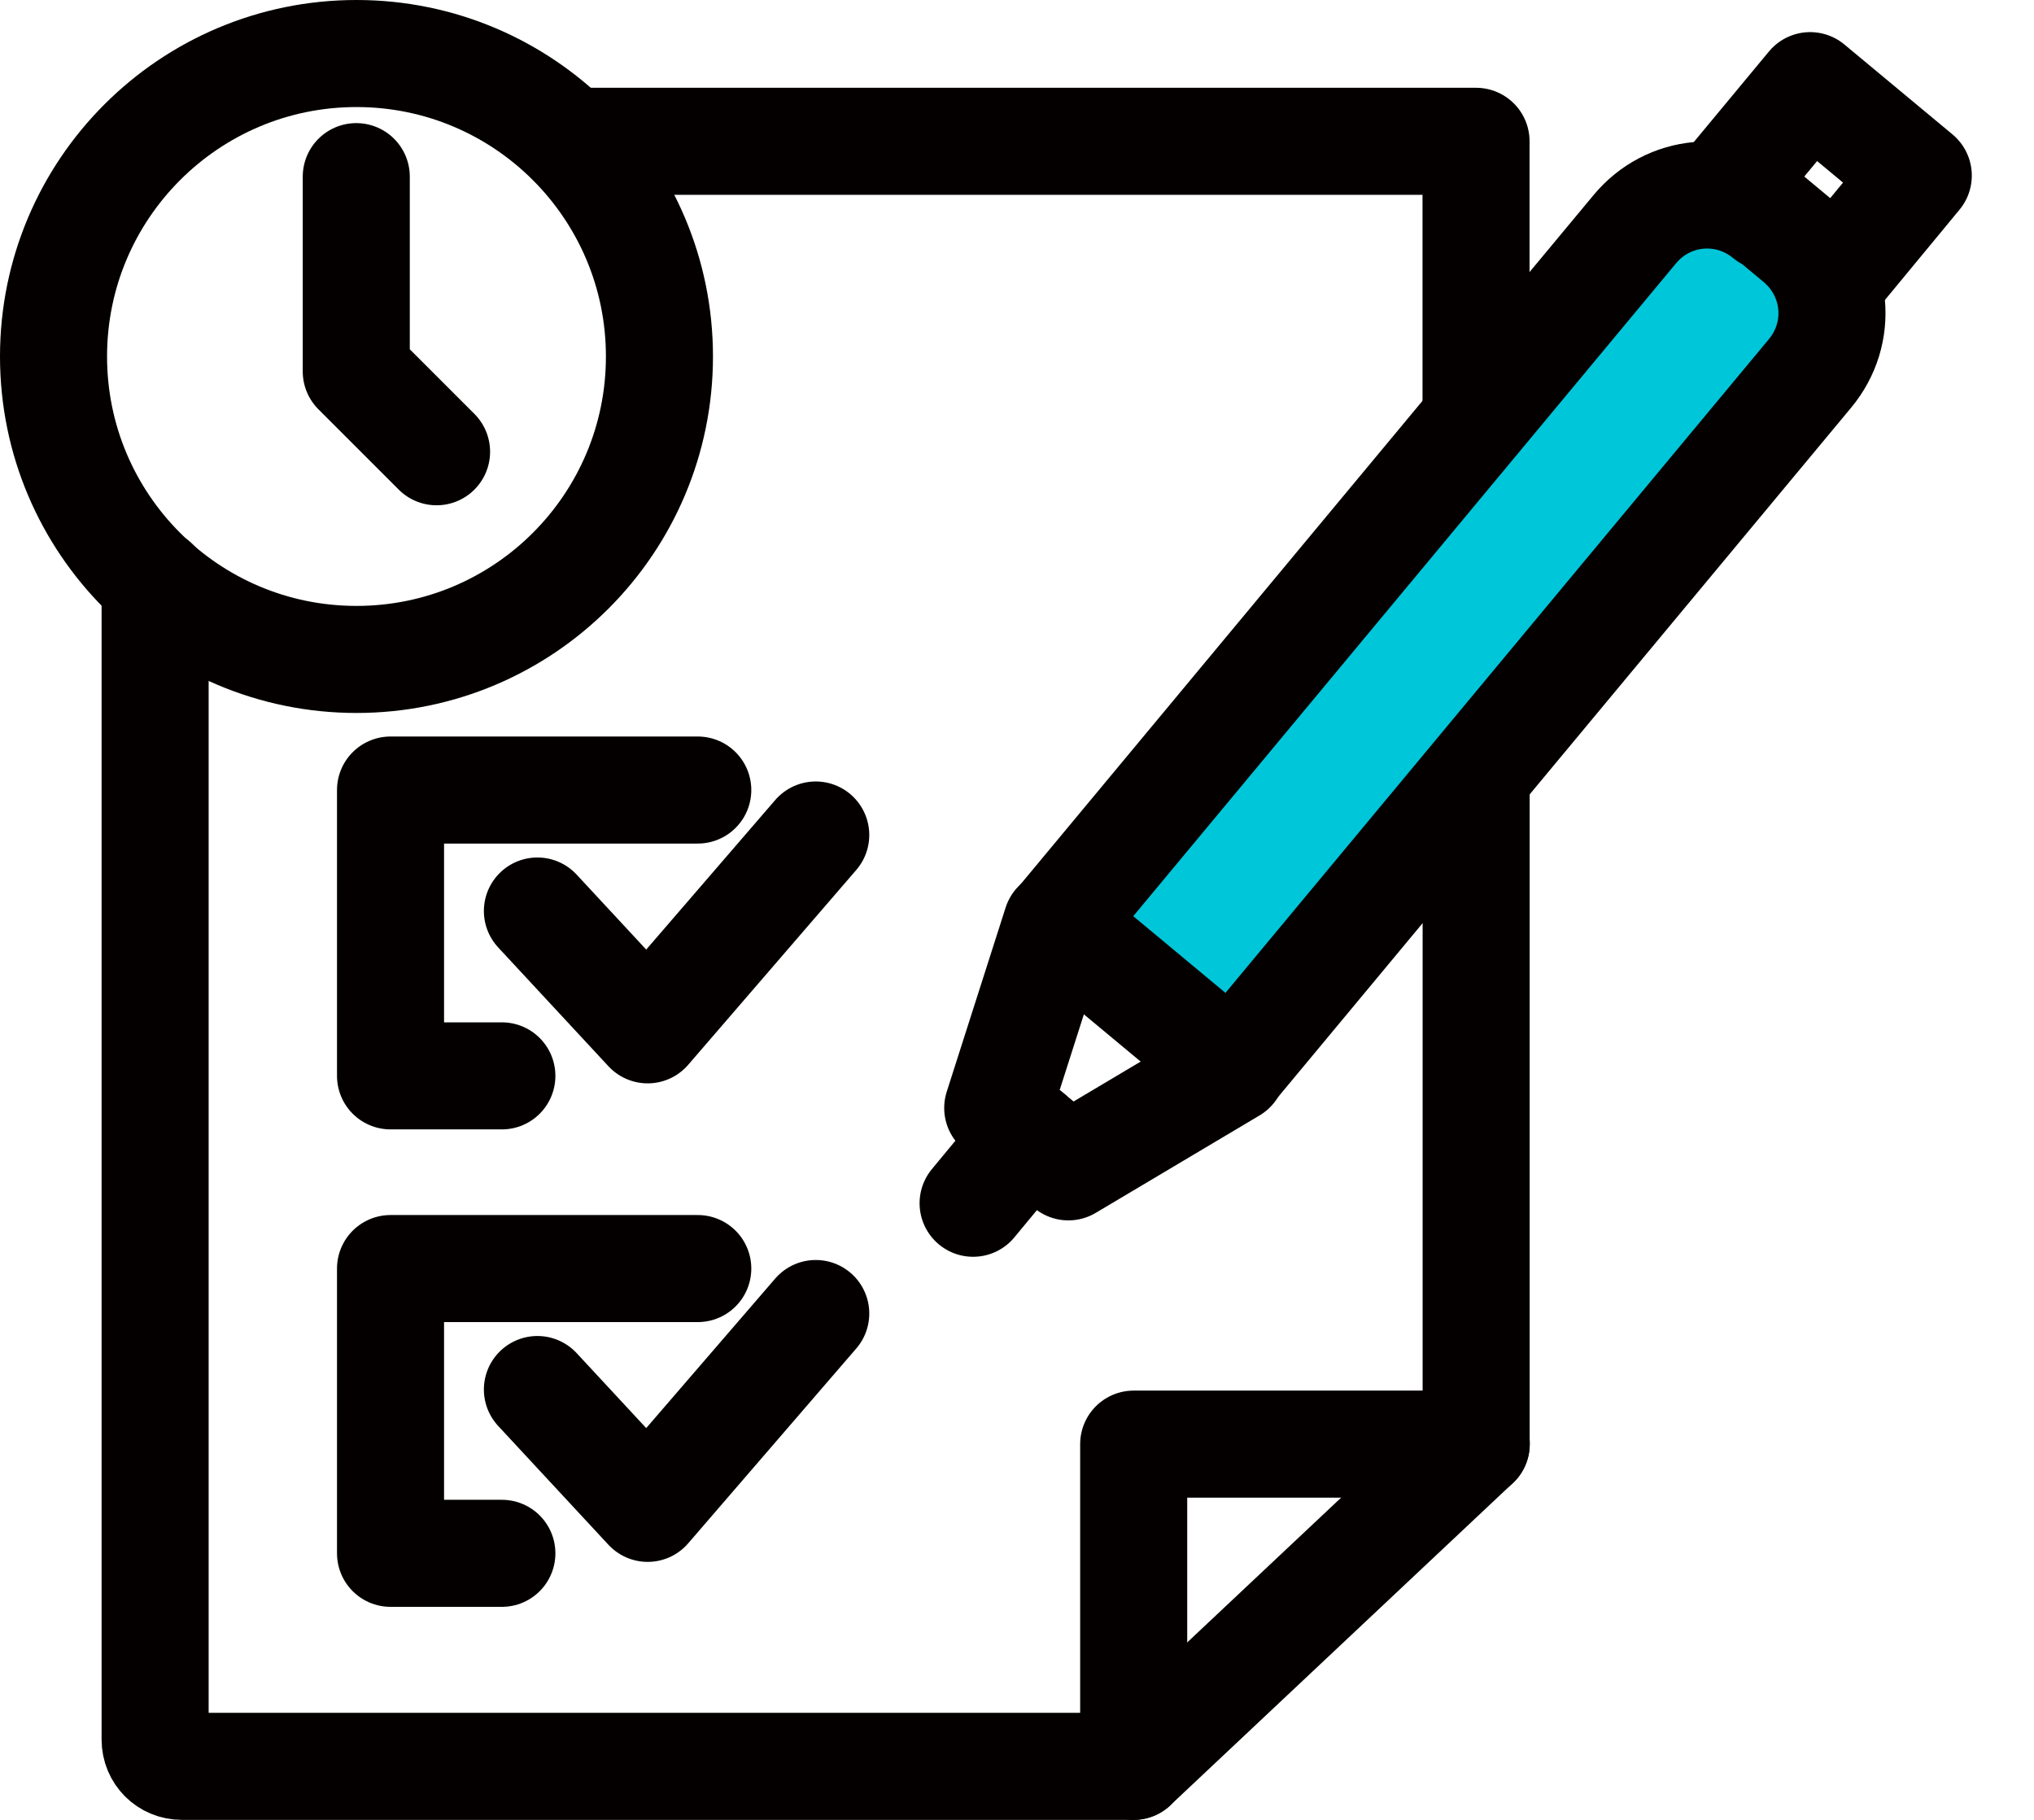
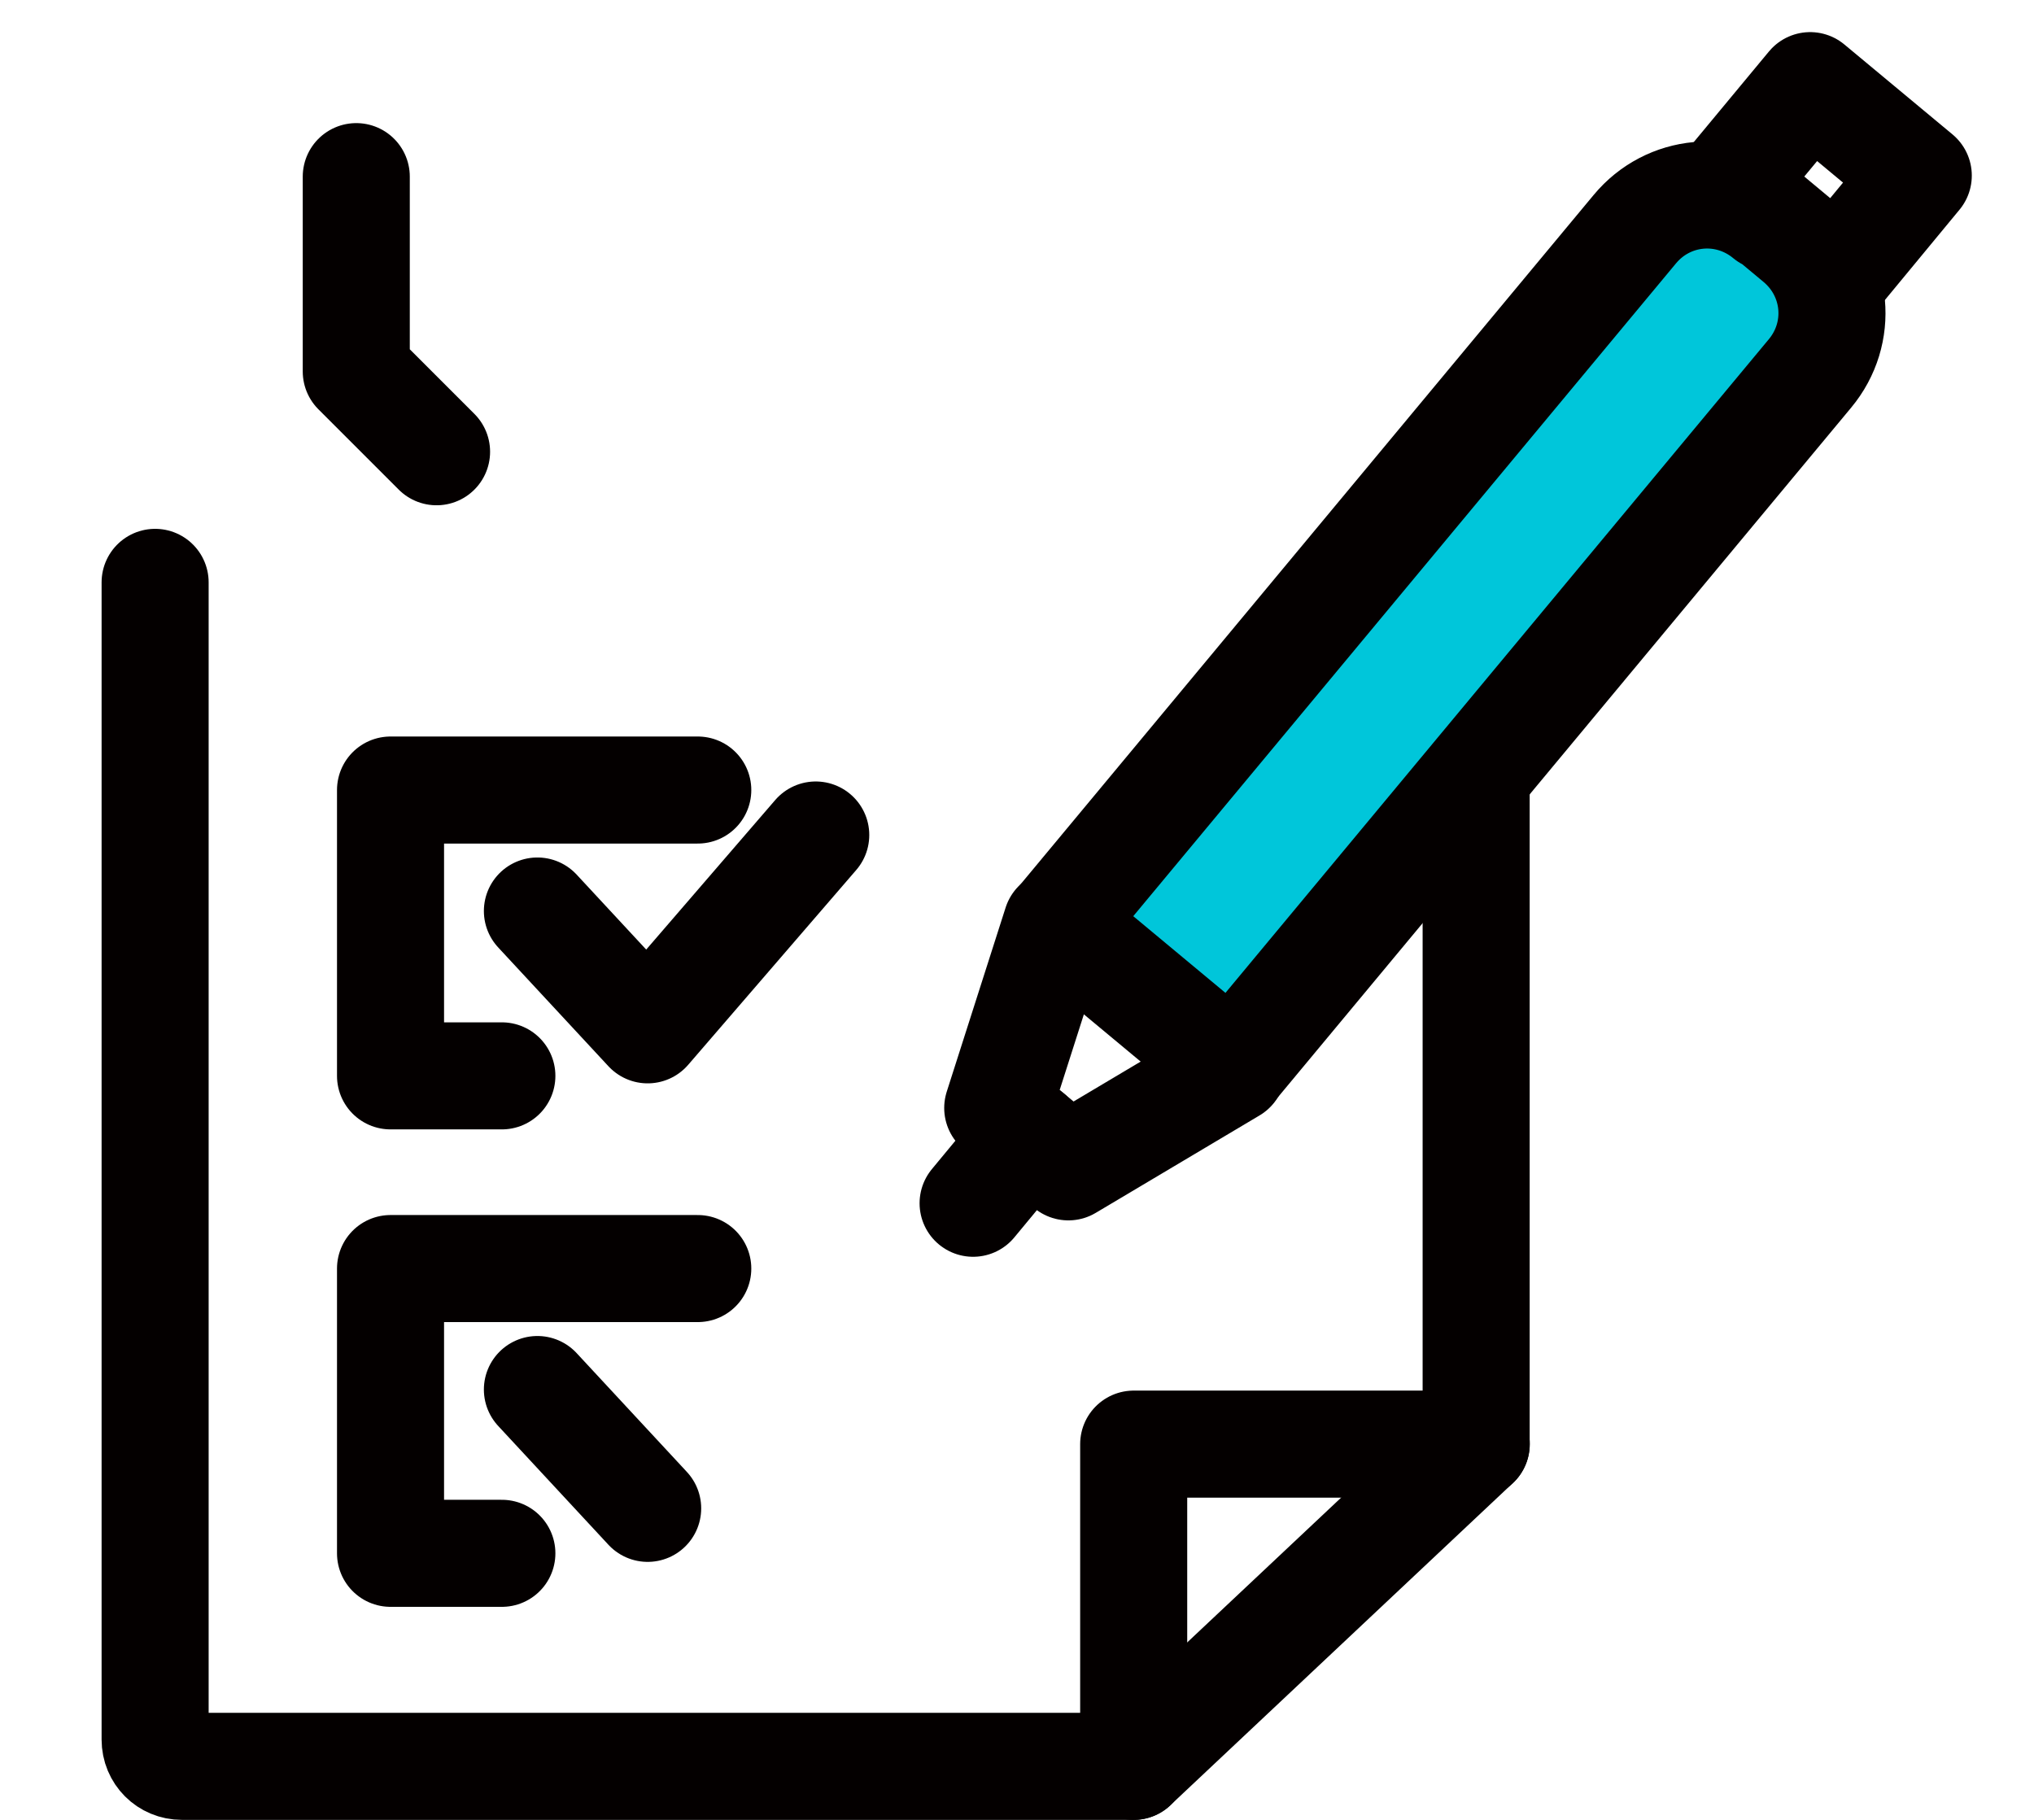
<svg xmlns="http://www.w3.org/2000/svg" width="19" height="17" viewBox="0 0 19 17" fill="none">
  <g clip-path="url(#clip0_1582_17330)">
    <path d="M16.517 2.019L16.793 2.249C17.17 2.563 17.221 3.112 16.907 3.489L11.512 9.979L9.882 8.623L15.271 2.141C15.584 1.764 16.133 1.714 16.51 2.027L16.517 2.019Z" fill="#00C6DA" />
    <path d="M16.517 2.019L16.793 2.249C17.17 2.563 17.221 3.112 16.907 3.489L11.512 9.979L9.882 8.623L15.271 2.141C15.584 1.764 16.133 1.714 16.51 2.027L16.517 2.019Z" stroke="#040000" stroke-linecap="round" stroke-linejoin="round" />
    <path d="M16.129 1.74L16.909 0.8L17.919 1.64L17.159 2.56" stroke="#040000" stroke-linecap="round" stroke-linejoin="round" />
    <path d="M11.51 9.99L9.98 10.9L9.32 10.35L9.87 8.63" stroke="#040000" stroke-linecap="round" stroke-linejoin="round" />
    <path d="M9.62 10.6L9.09 11.24" stroke="#040000" stroke-linecap="round" stroke-linejoin="round" />
    <path d="M13.789 7.38V13.49L10.589 16.5H1.699C1.559 16.5 1.449 16.39 1.449 16.25V5.44" stroke="#040000" stroke-linecap="round" stroke-linejoin="round" />
-     <path d="M5.328 1.32H13.788V3.92" stroke="#040000" stroke-linecap="round" stroke-linejoin="round" />
    <path d="M13.79 13.49H10.59V16.5" stroke="#040000" stroke-linecap="round" stroke-linejoin="round" />
-     <path d="M3.33 6.16C4.893 6.16 6.16 4.893 6.16 3.33C6.16 1.767 4.893 0.5 3.33 0.5C1.767 0.5 0.5 1.767 0.5 3.33C0.5 4.893 1.767 6.16 3.33 6.16Z" stroke="#040000" stroke-linecap="round" stroke-linejoin="round" />
    <path d="M3.328 1.65V3.47L4.078 4.22" stroke="#040000" stroke-linecap="round" stroke-linejoin="round" />
    <path d="M4.688 10.05H3.648V7.38H6.518" stroke="#040000" stroke-linecap="round" stroke-linejoin="round" />
    <path d="M5.02 8.51L6.05 9.62L7.62 7.8" stroke="#040000" stroke-linecap="round" stroke-linejoin="round" />
    <path d="M4.688 14.51H3.648V11.85H6.518" stroke="#040000" stroke-linecap="round" stroke-linejoin="round" />
-     <path d="M5.02 12.98L6.05 14.09L7.62 12.27" stroke="#040000" stroke-linecap="round" stroke-linejoin="round" />
+     <path d="M5.02 12.98L6.05 14.09" stroke="#040000" stroke-linecap="round" stroke-linejoin="round" />
  </g>
  <defs>
    <clipPath id="clip0_1582_17330">
      <rect width="18.42" height="17" fill="white" />
    </clipPath>
  </defs>
</svg>